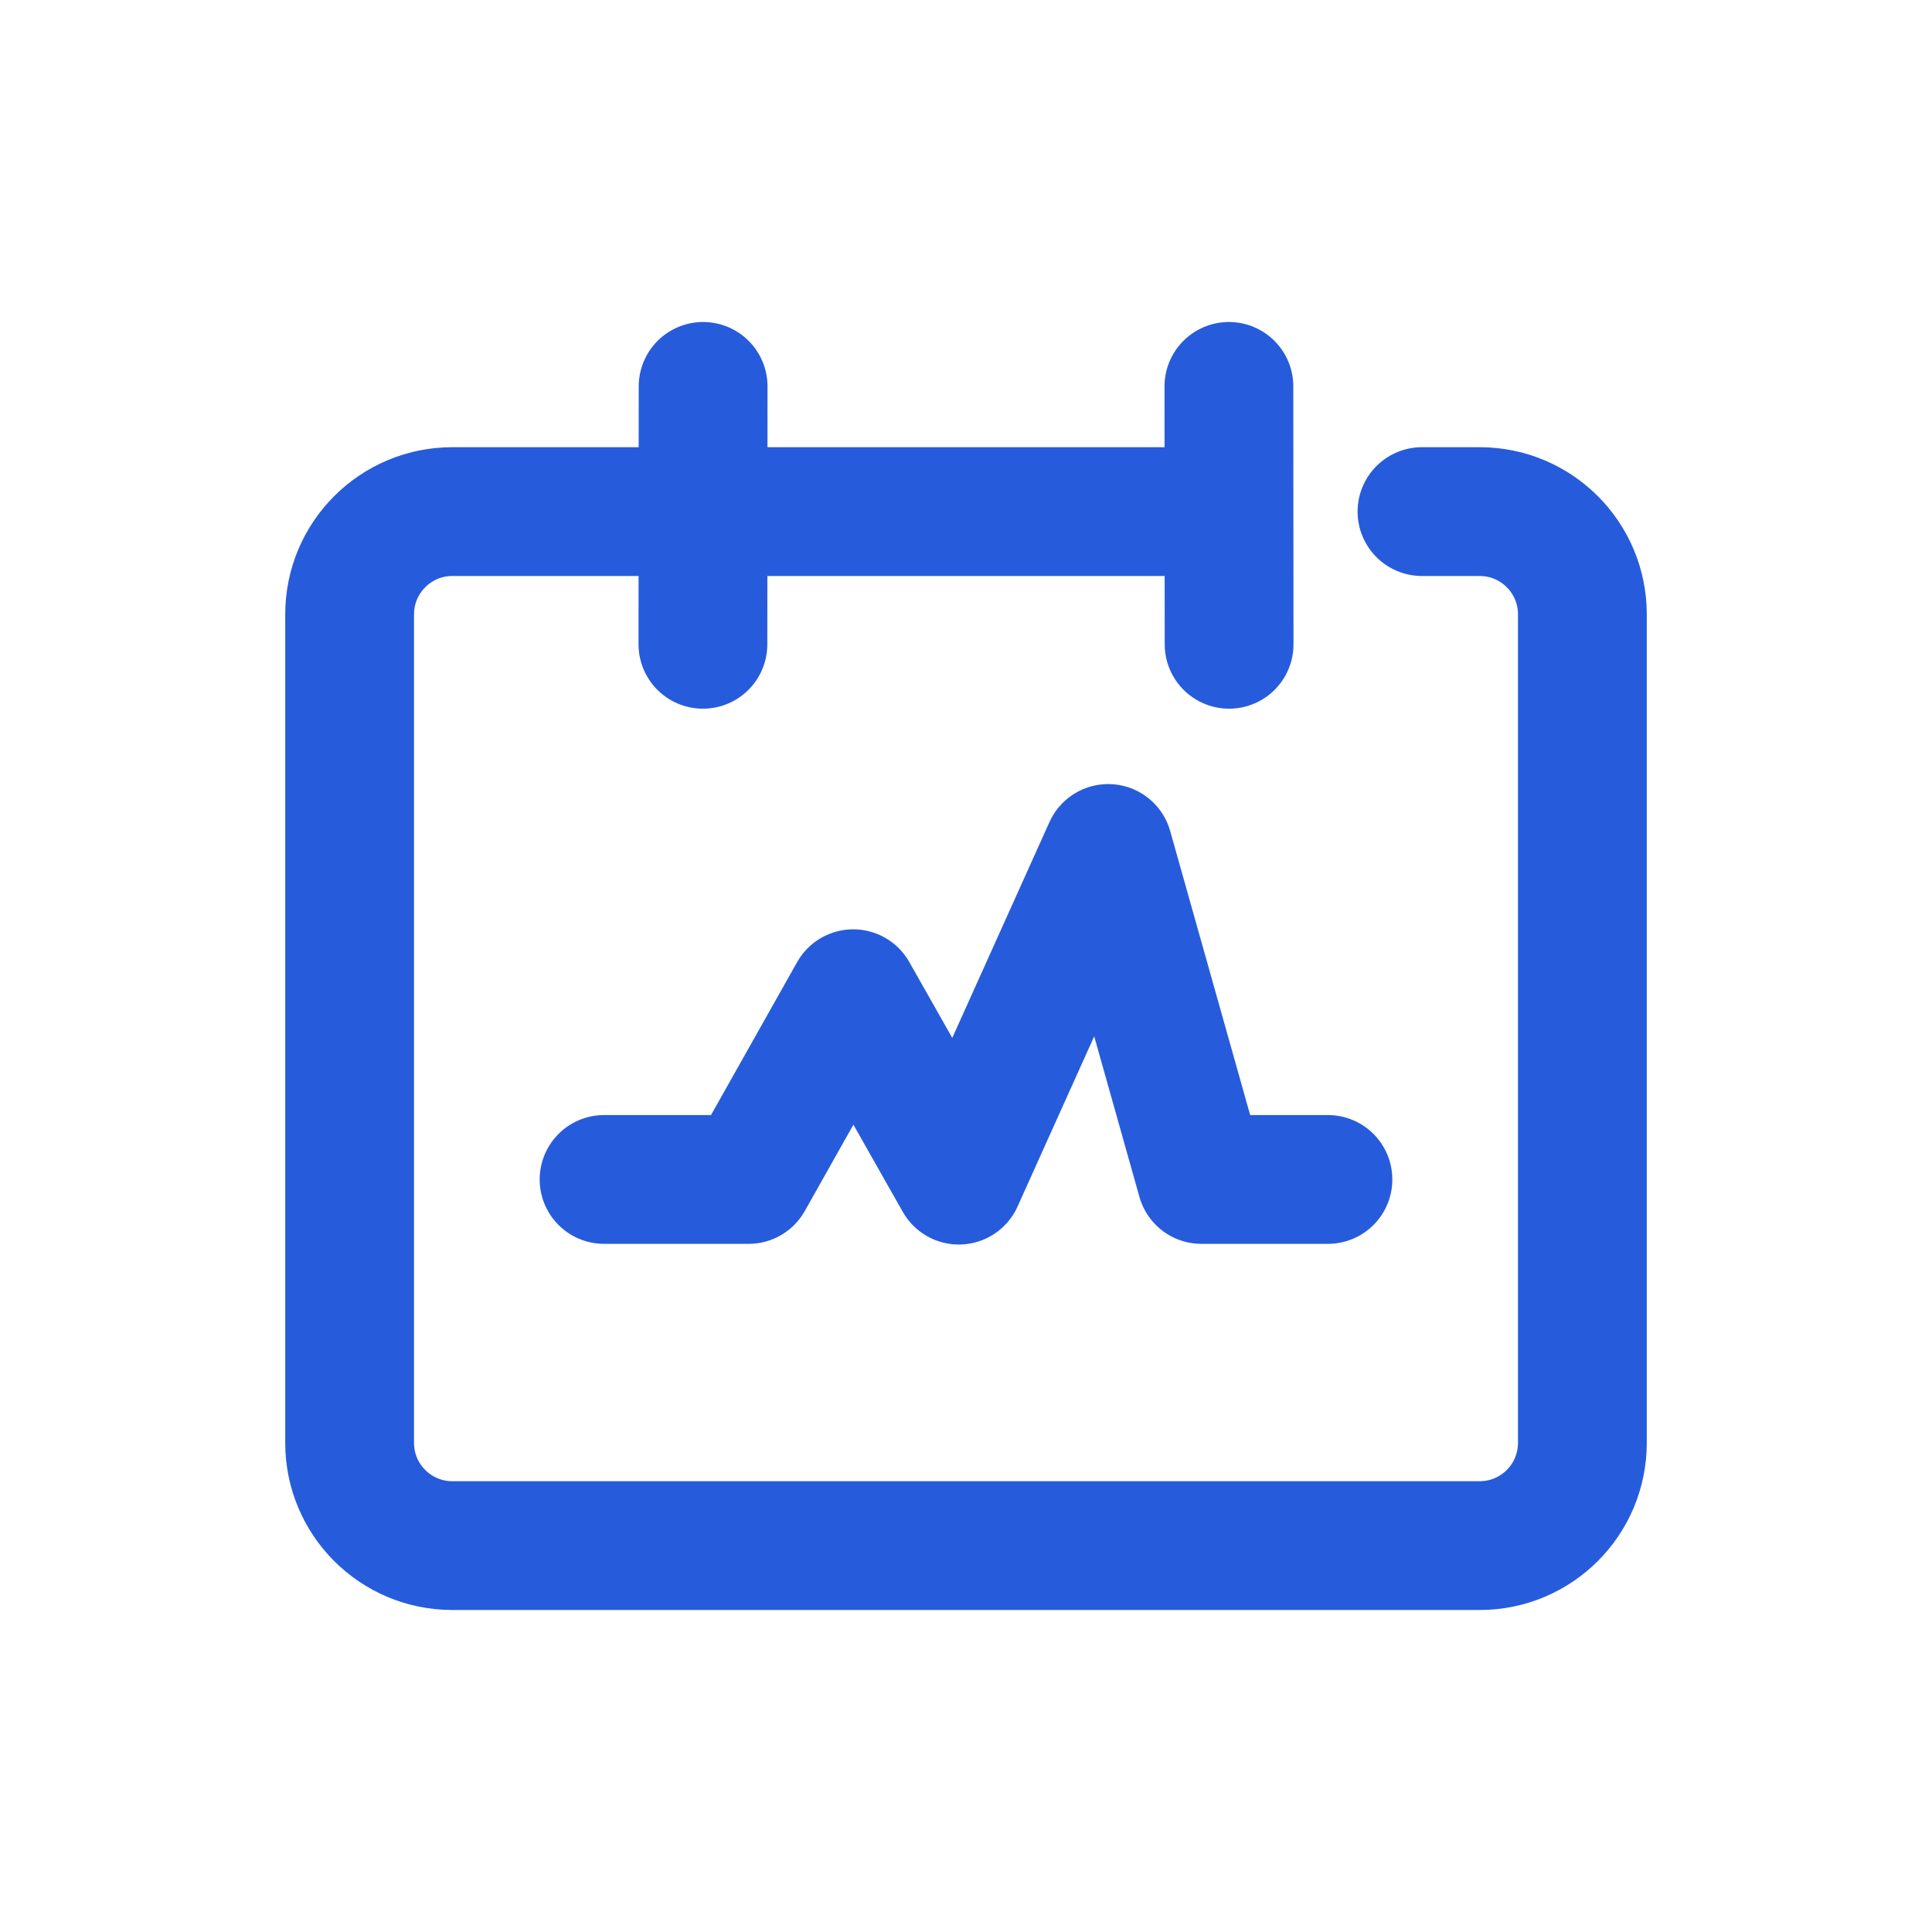
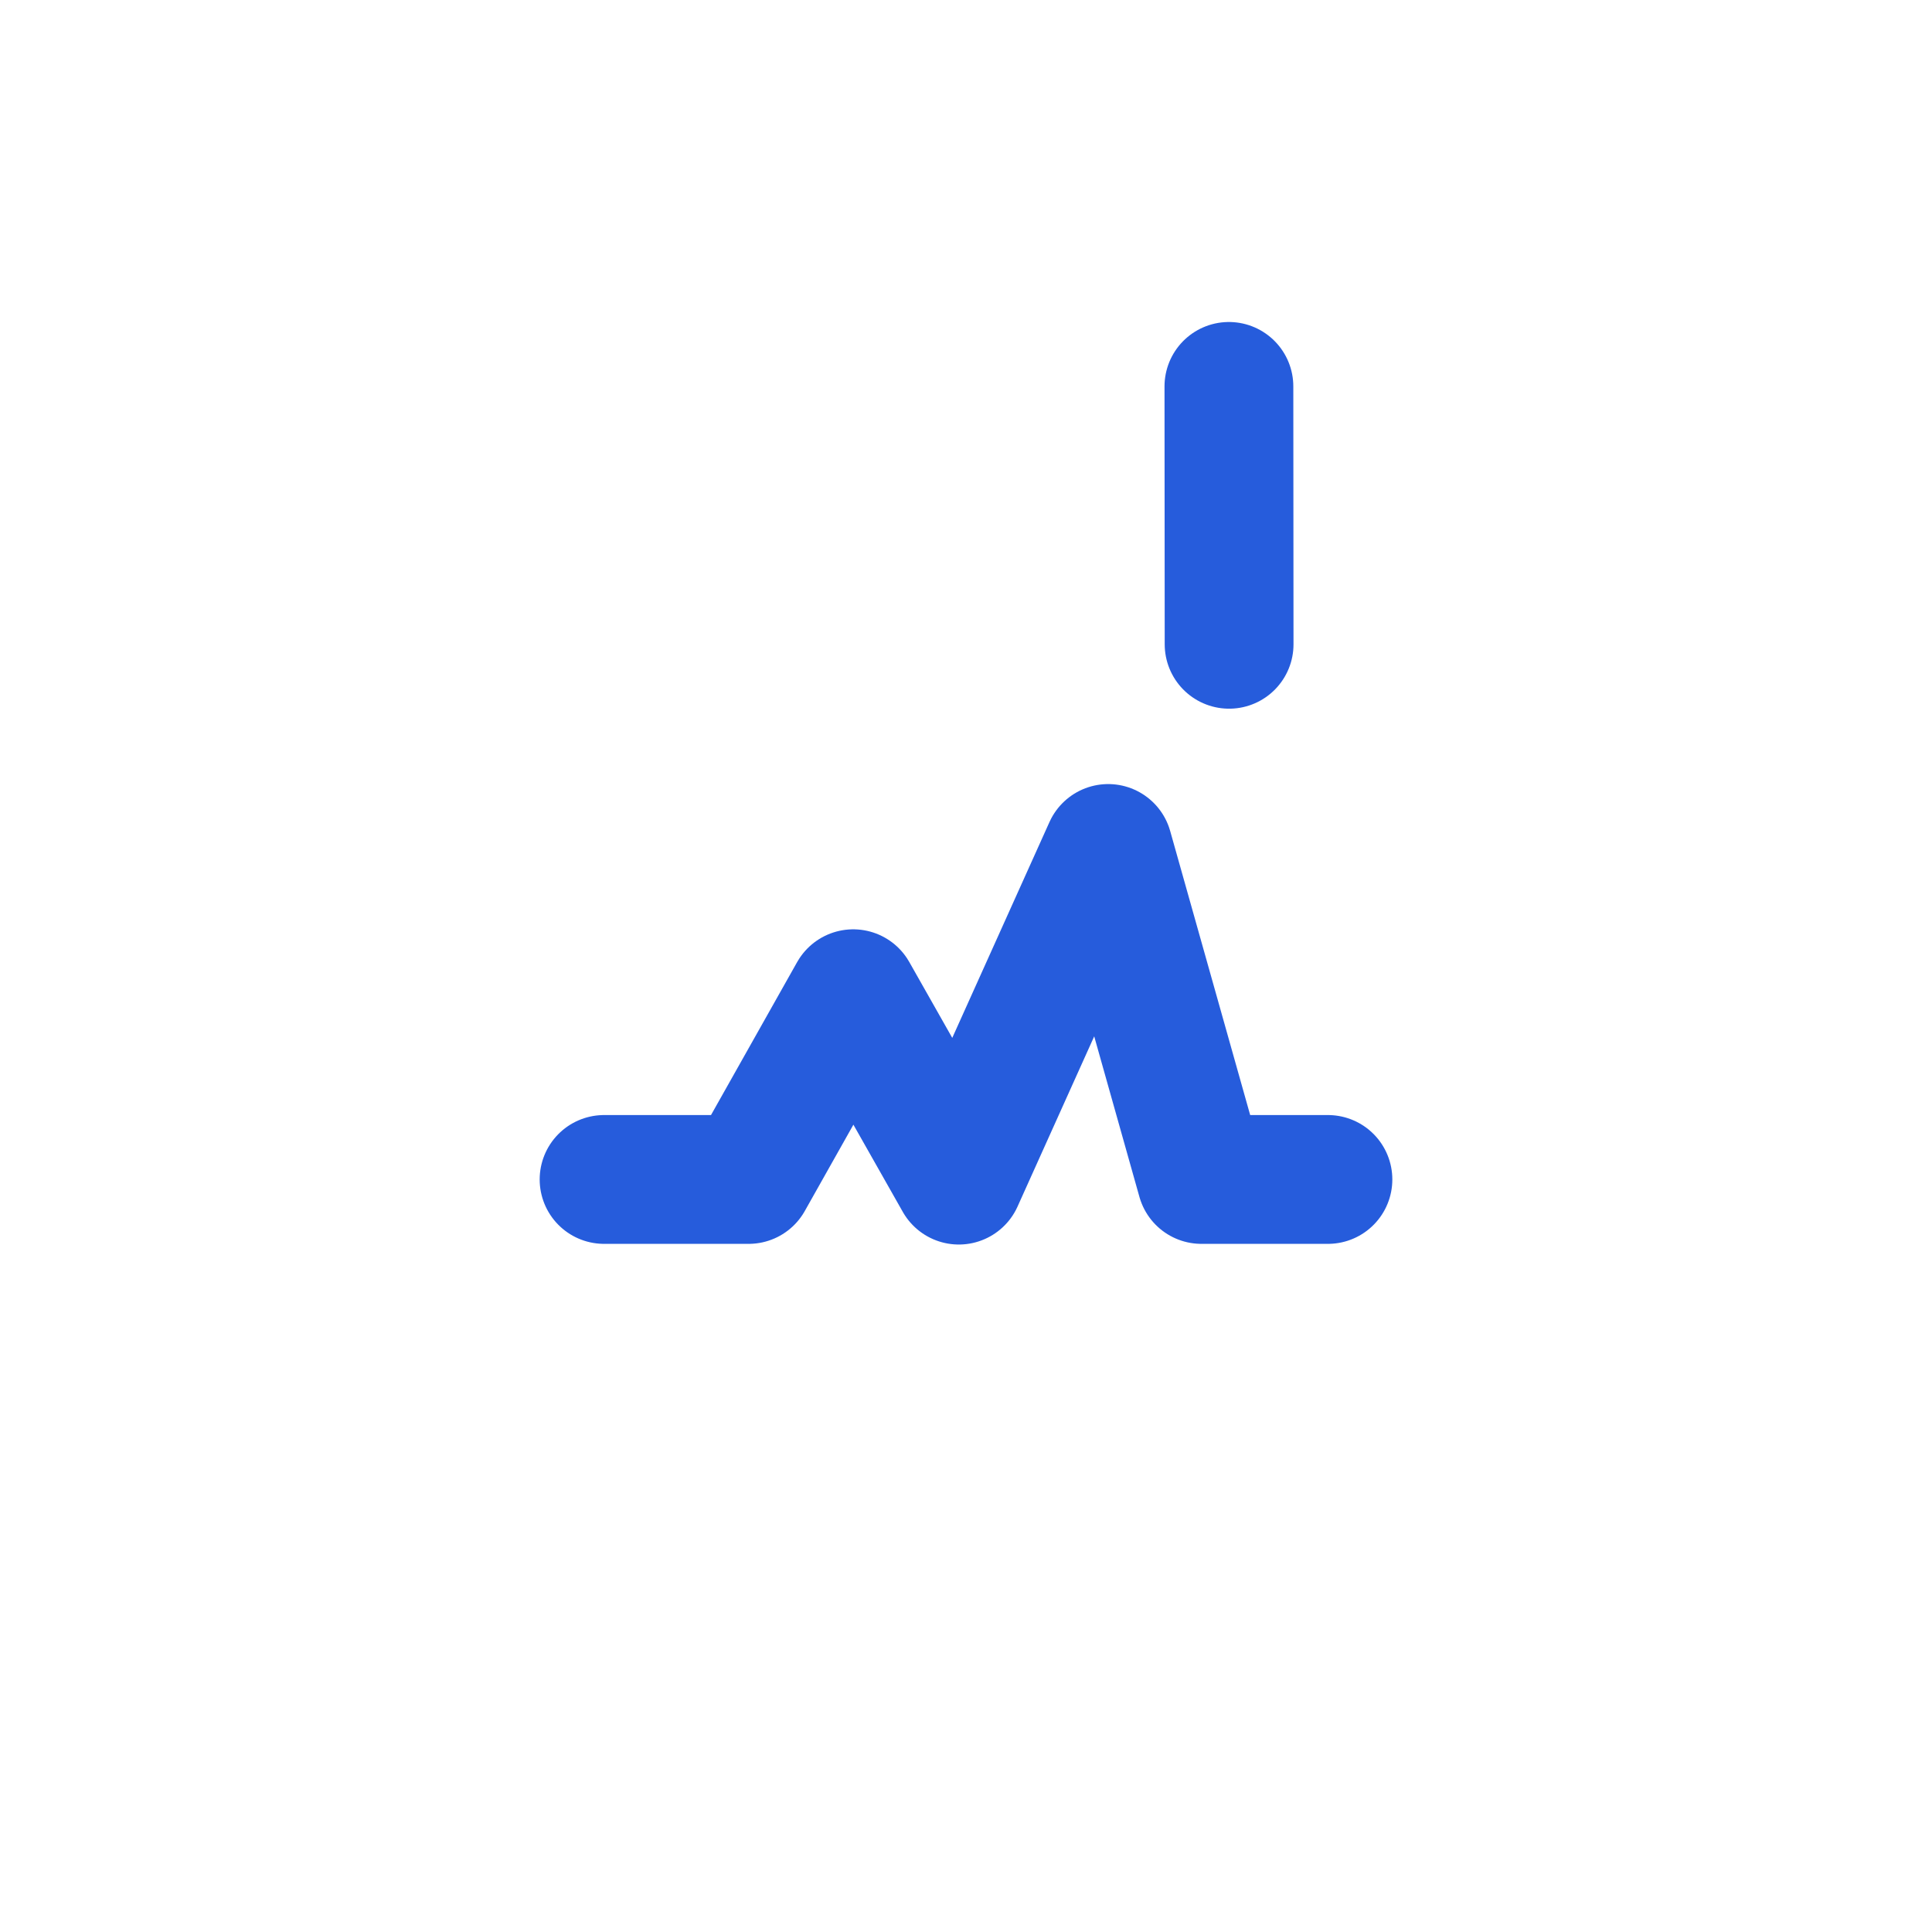
<svg xmlns="http://www.w3.org/2000/svg" version="1.1" id="Layer_1" x="0px" y="0px" width="60px" height="60px" viewBox="0 0 60 60" xml:space="preserve">
  <g>
-     <path fill="none" stroke="#265CDC" stroke-width="4" stroke-linecap="round" stroke-linejoin="round" stroke-miterlimit="10" d="   M44.161,15.888h1.791c1.763,0,3.19,1.429,3.19,3.19V44.81c0,1.763-1.428,3.19-3.19,3.19H14.048c-1.763,0-3.19-1.428-3.19-3.19   V19.078c0-1.762,1.428-3.19,3.19-3.19h23.439" />
    <line fill="none" stroke="#265CDC" stroke-width="4" stroke-linecap="round" stroke-linejoin="round" stroke-miterlimit="10" x1="38.165" y1="12" x2="38.171" y2="20.009" />
-     <line fill="none" stroke="#265CDC" stroke-width="4" stroke-linecap="round" stroke-linejoin="round" stroke-miterlimit="10" x1="21.836" y1="12" x2="21.83" y2="20.009" />
    <polyline fill="none" stroke="#265CDC" stroke-width="4" stroke-linecap="round" stroke-linejoin="round" stroke-miterlimit="10" points="   18.76,36.629 23.25,36.629 26.498,30.861 29.777,36.65 34.416,26.35 37.311,36.629 41.24,36.629  " />
  </g>
</svg>